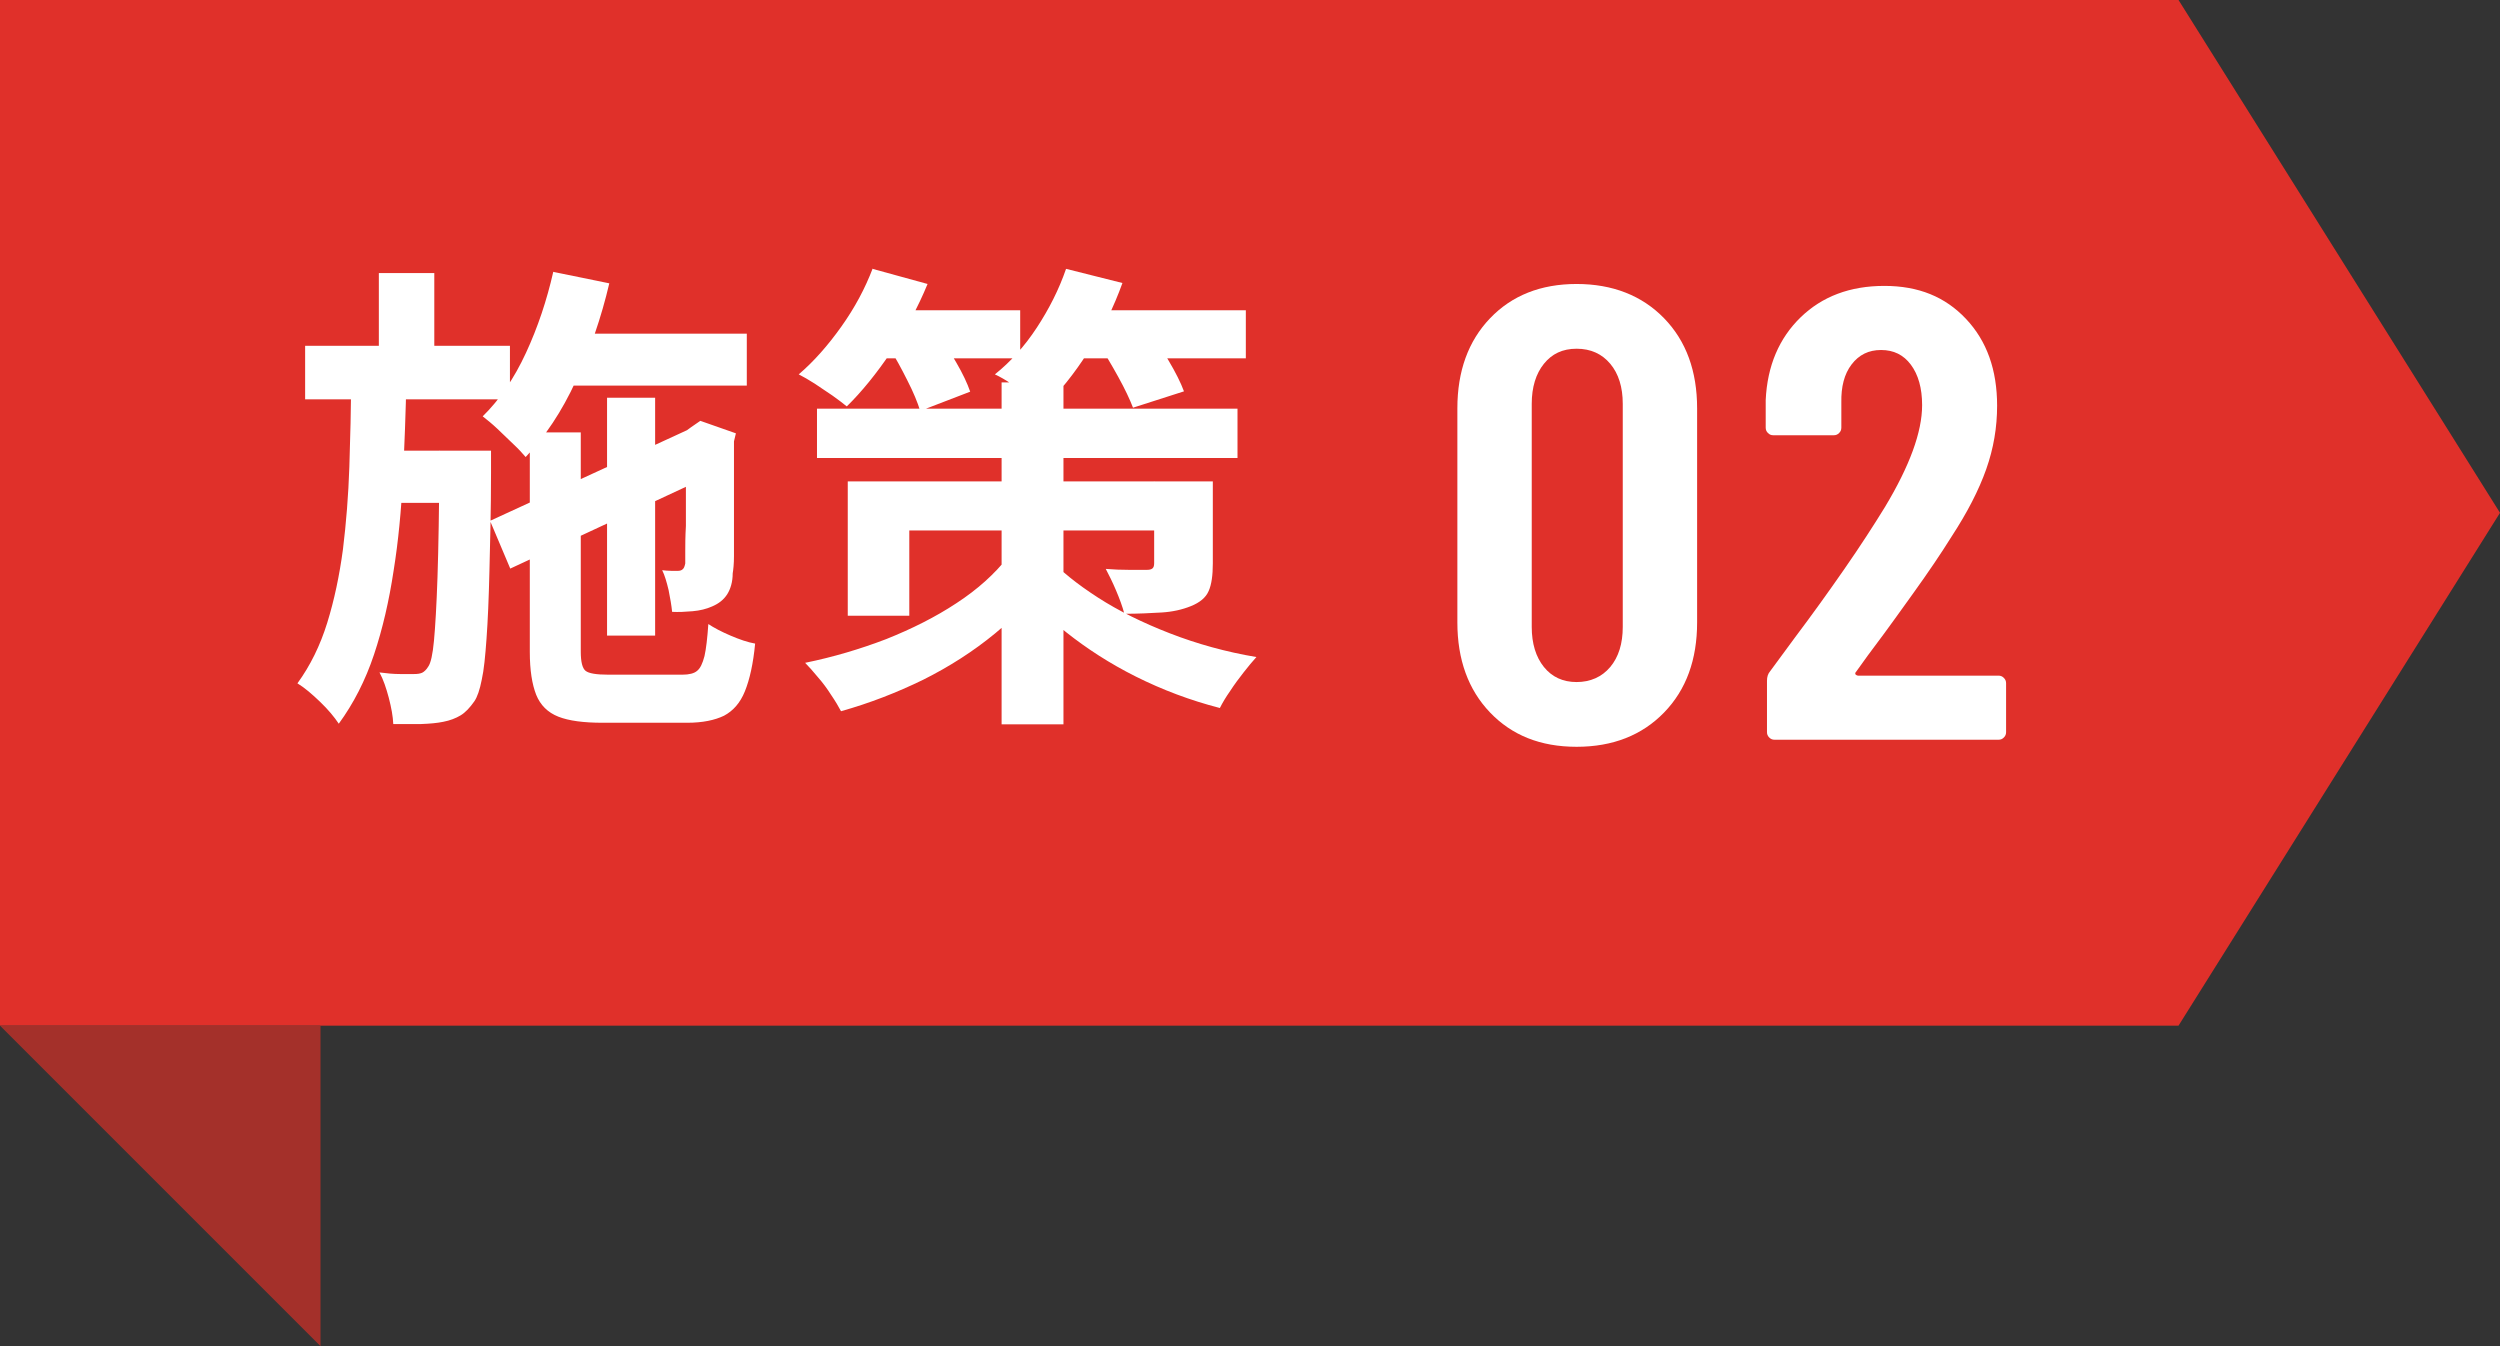
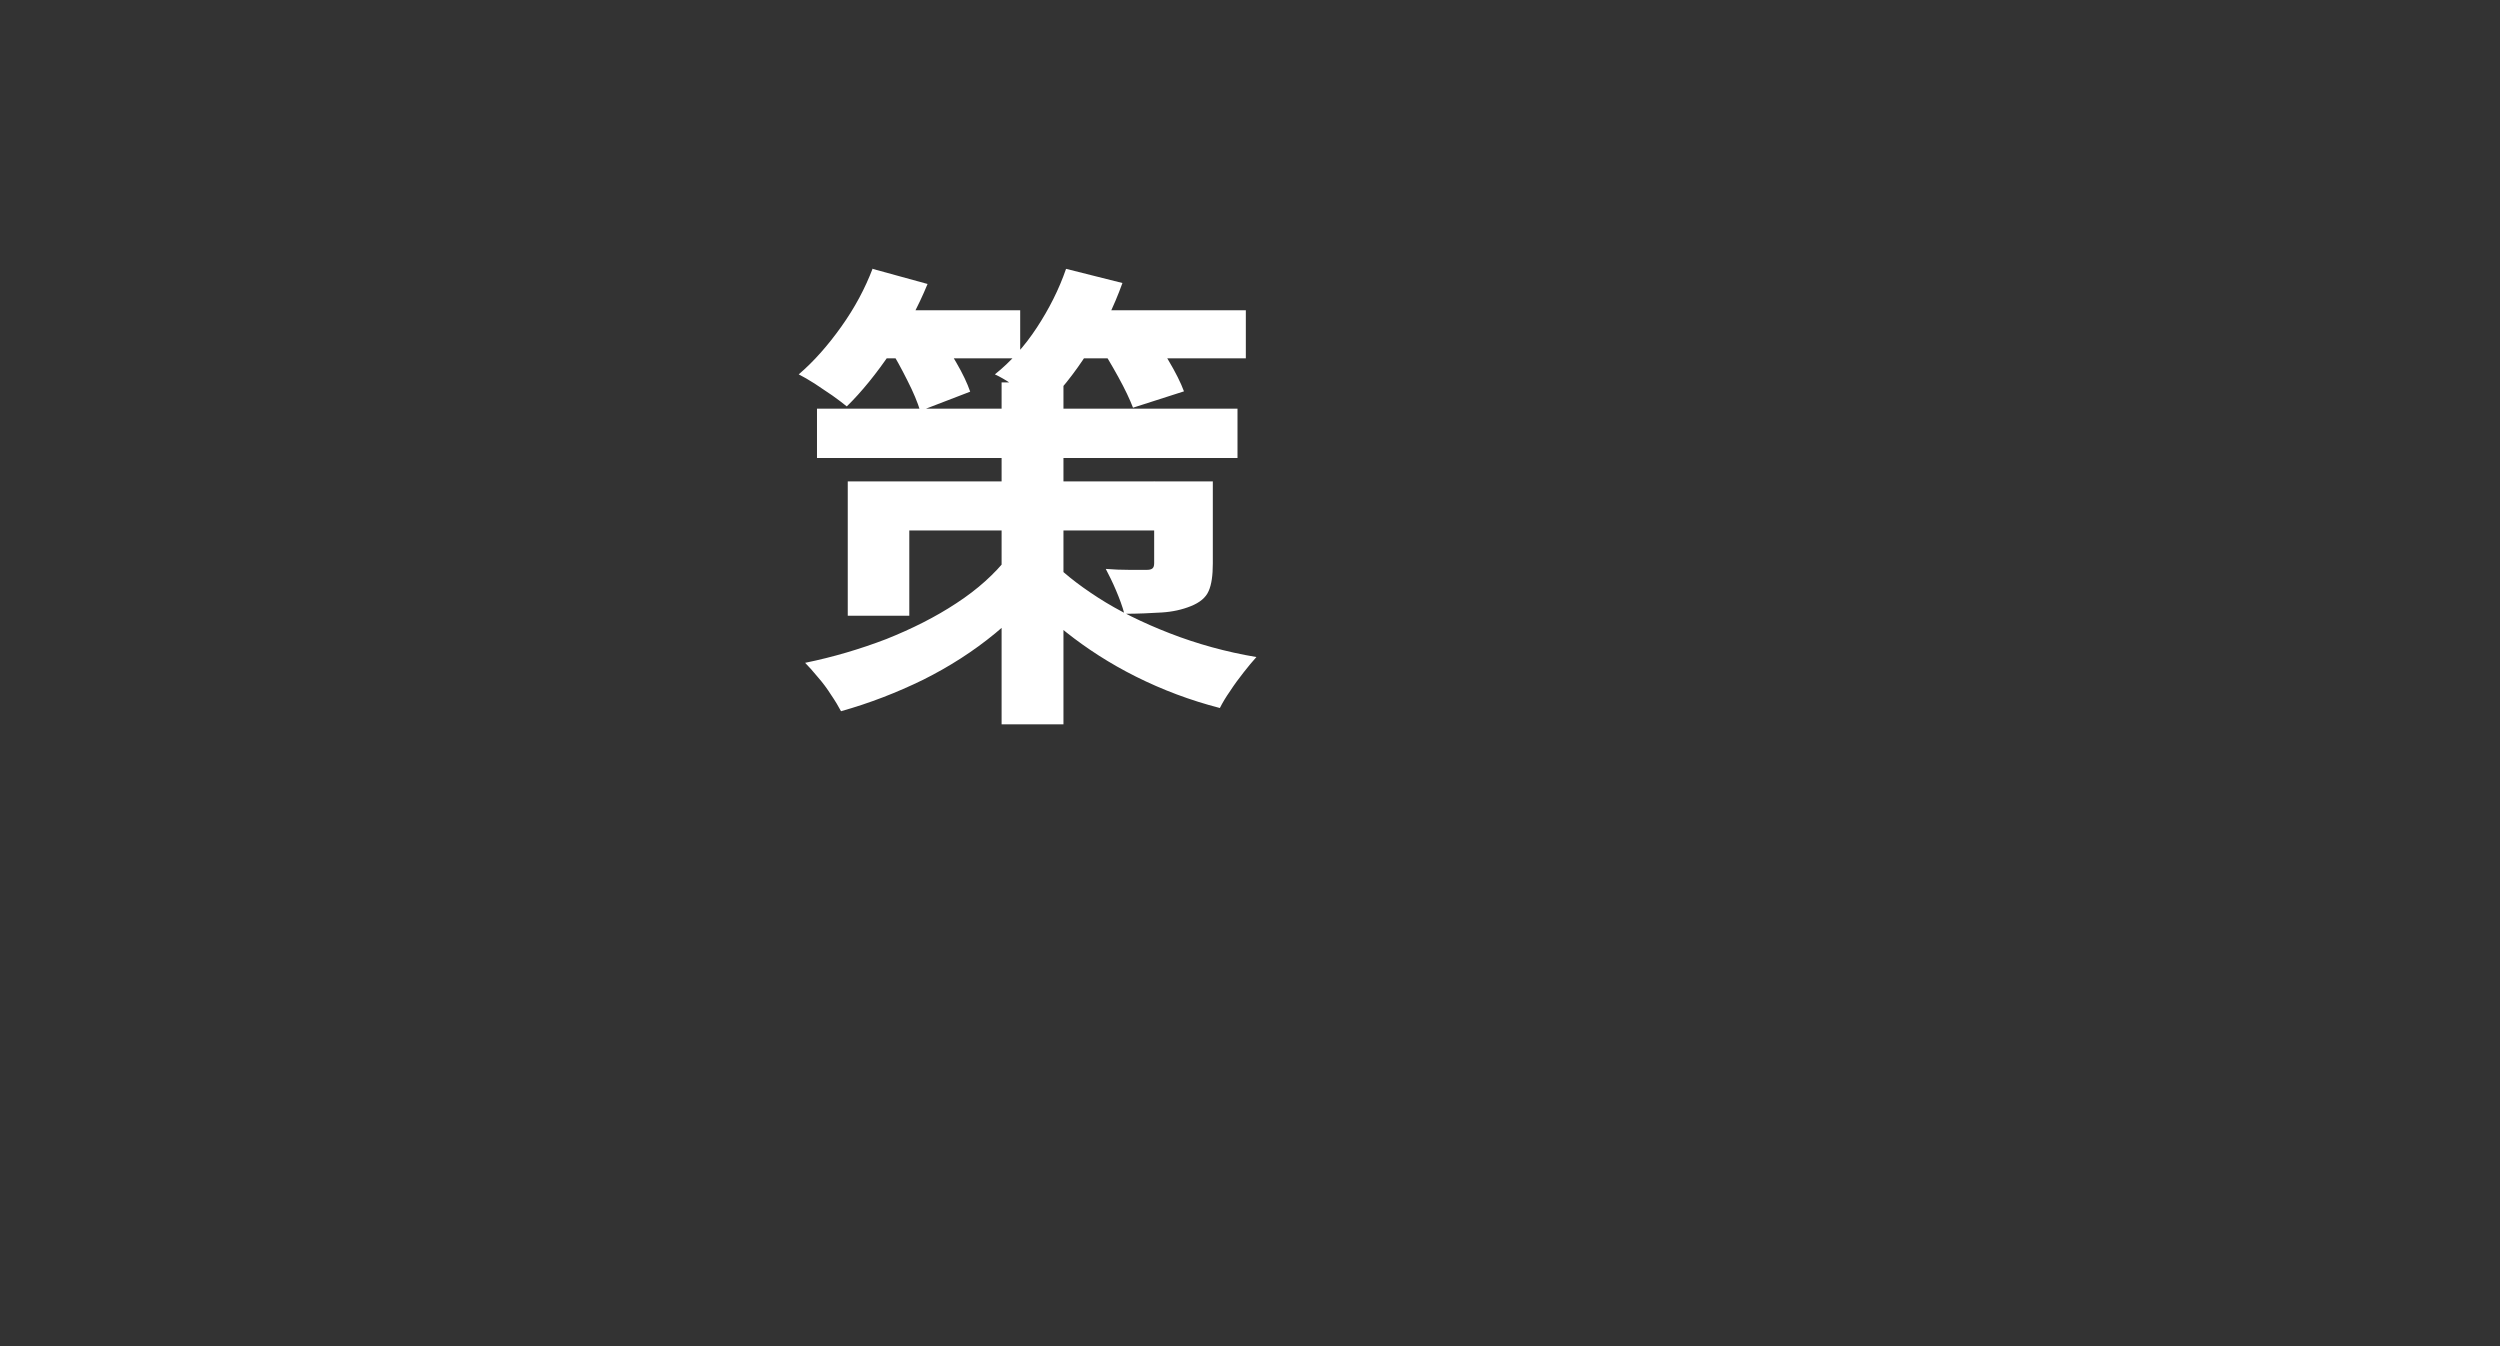
<svg xmlns="http://www.w3.org/2000/svg" id="_レイヤー_1" viewBox="0 0 78 42">
  <rect x="0" y="0" width="78" height="42" fill="#333333" stroke="none" />
  <defs>
    <style>.cls-1{fill:#fff;}.cls-2{fill:#a4302a;}.cls-3{fill:#e0302a;}</style>
  </defs>
-   <polygon class="cls-3" points="67.97 32 0 32 0 0 67.97 0 78 16 67.97 32" />
-   <polygon class="cls-2" points="10 42 0 32 10 32 10 42" />
-   <path class="cls-1" d="M46.49,22.23c-.68-.71-1.02-1.65-1.02-2.81v-6.68c0-1.16.34-2.1,1.02-2.81.68-.71,1.58-1.07,2.7-1.07s2.04.36,2.73,1.07c.69.71,1.03,1.65,1.03,2.81v6.68c0,1.16-.34,2.1-1.03,2.81-.69.71-1.6,1.07-2.73,1.07s-2.02-.36-2.7-1.07ZM50.24,20.81c.26-.31.39-.73.39-1.25v-6.96c0-.52-.13-.94-.39-1.25-.26-.31-.61-.47-1.05-.47s-.77.16-1.02.47c-.25.31-.38.73-.38,1.25v6.96c0,.52.13.94.38,1.25.25.31.59.47,1.02.47s.79-.16,1.05-.47Z" />
-   <path class="cls-1" d="M57.89,21.04s.04.04.08.04h4.38c.07,0,.12.02.17.07s.07.1.07.17v1.52c0,.07-.02.12-.07.17-.05.05-.1.07-.17.07h-6.98c-.07,0-.12-.02-.17-.07-.05-.05-.07-.1-.07-.17v-1.6c0-.12.03-.22.1-.3l.78-1.06c.52-.69,1.03-1.4,1.53-2.12.5-.72.92-1.37,1.27-1.94.77-1.28,1.16-2.34,1.16-3.18,0-.53-.12-.95-.35-1.26-.23-.31-.54-.46-.93-.46s-.69.15-.92.45-.33.7-.32,1.19v.78c0,.07-.02.12-.07.17-.05.05-.1.07-.17.07h-1.88c-.07,0-.12-.02-.17-.07-.05-.05-.07-.1-.07-.17v-.86c.05-1.07.42-1.93,1.09-2.58.67-.65,1.54-.98,2.61-.98s1.9.34,2.55,1.03.97,1.59.97,2.71c0,.67-.11,1.33-.34,1.98-.23.65-.59,1.35-1.08,2.1-.33.53-.73,1.12-1.19,1.76s-.76,1.06-.91,1.26c-.4.53-.69.93-.88,1.2-.03.03-.03.05-.02.08Z" />
-   <path class="cls-1" d="M10.97,11.81h1.71c-.02,1.05-.06,2.08-.11,3.09s-.14,1.98-.29,2.91c-.14.93-.34,1.8-.61,2.61-.27.81-.64,1.53-1.1,2.16-.14-.21-.33-.44-.58-.68s-.48-.44-.71-.58c.4-.55.71-1.18.93-1.89.22-.71.38-1.47.49-2.29.1-.82.17-1.68.2-2.58.03-.9.05-1.81.06-2.74ZM9.52,10.79h6.39v1.67h-6.39v-1.67ZM11.82,8.52h1.73v2.82h-1.73v-2.82ZM13.7,14.06h1.62v.7c0,1.2-.03,2.22-.05,3.07-.02.84-.05,1.54-.09,2.09-.04.55-.08.98-.15,1.29-.06.31-.14.54-.23.67-.14.2-.28.35-.43.44s-.33.16-.54.2c-.19.04-.42.06-.69.07-.27,0-.56,0-.87,0-.01-.24-.06-.51-.14-.82-.08-.3-.17-.57-.29-.79.23.03.44.05.64.05.2,0,.34,0,.44,0s.18-.01.25-.04c.06-.03.13-.09.19-.19.08-.11.14-.38.18-.81.04-.43.08-1.09.11-1.99.03-.89.05-2.1.06-3.61v-.34ZM11.85,14.06h2.43v1.63h-2.43v-1.63ZM17.25,8.48l1.76.36c-.25,1.07-.6,2.08-1.04,3.04s-.97,1.75-1.57,2.38c-.09-.11-.22-.25-.38-.4-.17-.16-.33-.32-.5-.48-.17-.16-.33-.29-.46-.39.53-.52.98-1.18,1.35-1.98s.65-1.64.85-2.52ZM15.29,16.25l6.54-3.01.62,1.46-6.53,3.04-.63-1.49ZM16.53,13.49h1.59v6.84c0,.32.05.52.15.6.1.08.33.12.71.12h2.31c.21,0,.37-.04.46-.12.1-.08.17-.23.23-.46.05-.22.09-.56.12-1,.18.12.41.24.69.36s.54.21.77.25c-.06.63-.17,1.12-.32,1.49s-.37.61-.65.76c-.29.14-.67.22-1.15.22h-2.64c-.59,0-1.05-.06-1.38-.19-.33-.13-.56-.36-.69-.68-.13-.33-.2-.77-.2-1.34v-6.84ZM17.09,10.41h6.21v1.62h-6.21v-1.62ZM18.94,12.41h1.5v7.42h-1.5v-7.42ZM21.38,13.55h-.12l.3-.22.29-.2,1.11.39-.06.25c0,.53,0,1.02,0,1.47s0,.86,0,1.21,0,.66,0,.9c0,.24-.02.42-.04.54,0,.27-.07.49-.17.65-.11.17-.26.29-.47.38-.18.08-.38.13-.61.15-.23.02-.44.03-.64.02-.02-.2-.06-.43-.11-.68-.06-.25-.12-.46-.2-.62.09.01.18.02.28.02h.22c.06,0,.11-.02.14-.05.04-.03.06-.09.08-.18,0-.05,0-.17,0-.37s0-.46.02-.8c0-.34,0-.75,0-1.23v-1.64Z" />
  <path class="cls-1" d="M27.23,8.39l1.71.47c-.3.73-.68,1.43-1.13,2.11-.46.68-.92,1.25-1.39,1.71-.12-.1-.27-.21-.45-.34-.18-.12-.37-.25-.55-.37-.19-.12-.36-.22-.5-.29.47-.4.91-.9,1.33-1.49s.74-1.19.98-1.82ZM31.43,17.39l1.35.51c-.47.68-1.05,1.3-1.73,1.86-.68.56-1.43,1.04-2.25,1.45-.82.4-1.67.73-2.56.98-.08-.15-.18-.32-.31-.51-.12-.19-.26-.38-.41-.55-.15-.18-.28-.33-.4-.45.88-.18,1.72-.43,2.53-.74.8-.32,1.54-.69,2.19-1.12.66-.43,1.19-.91,1.6-1.43ZM25.49,12.75h13.12v1.54h-13.12v-1.54ZM26.45,15.02h10.5v1.53h-8.58v2.66h-1.92v-4.18ZM27.15,9.68h4.68v1.5h-4.68v-1.5ZM27.75,10.86l1.47-.53c.2.29.4.61.61.97.21.36.35.66.44.92l-1.56.6c-.08-.26-.21-.58-.4-.95-.19-.38-.37-.71-.56-1.01ZM33.27,8.39l1.75.44c-.27.75-.62,1.47-1.07,2.15-.44.69-.9,1.26-1.38,1.72-.11-.1-.26-.21-.44-.34-.19-.12-.38-.25-.57-.38s-.37-.23-.52-.3c.49-.39.93-.88,1.31-1.46.38-.58.69-1.19.91-1.83ZM31.25,11.93h1.93v10.67h-1.93v-10.67ZM32.72,17.4c.37.41.88.82,1.53,1.24.65.42,1.4.79,2.25,1.12.85.33,1.75.58,2.7.74-.12.13-.25.29-.4.48-.15.19-.29.38-.42.58-.14.2-.24.37-.32.53-.93-.24-1.8-.57-2.62-.98s-1.54-.88-2.17-1.38c-.63-.5-1.13-1-1.5-1.48l.94-.84ZM33.17,9.68h5.7v1.5h-5.7v-1.5ZM34.28,10.73l1.51-.47c.23.29.46.62.67.99.22.37.38.69.48.96l-1.59.51c-.1-.26-.25-.58-.46-.96-.21-.38-.41-.72-.62-1.03ZM36,15.02h1.84v2.56c0,.37-.04.66-.13.86-.09.21-.28.36-.55.47-.27.11-.58.18-.92.2-.34.02-.73.04-1.16.04-.06-.23-.15-.47-.26-.73s-.22-.48-.32-.67c.24.02.49.03.75.03h.52c.08,0,.14-.01.18-.04.04-.03.06-.08.06-.17v-2.56Z" />
</svg>